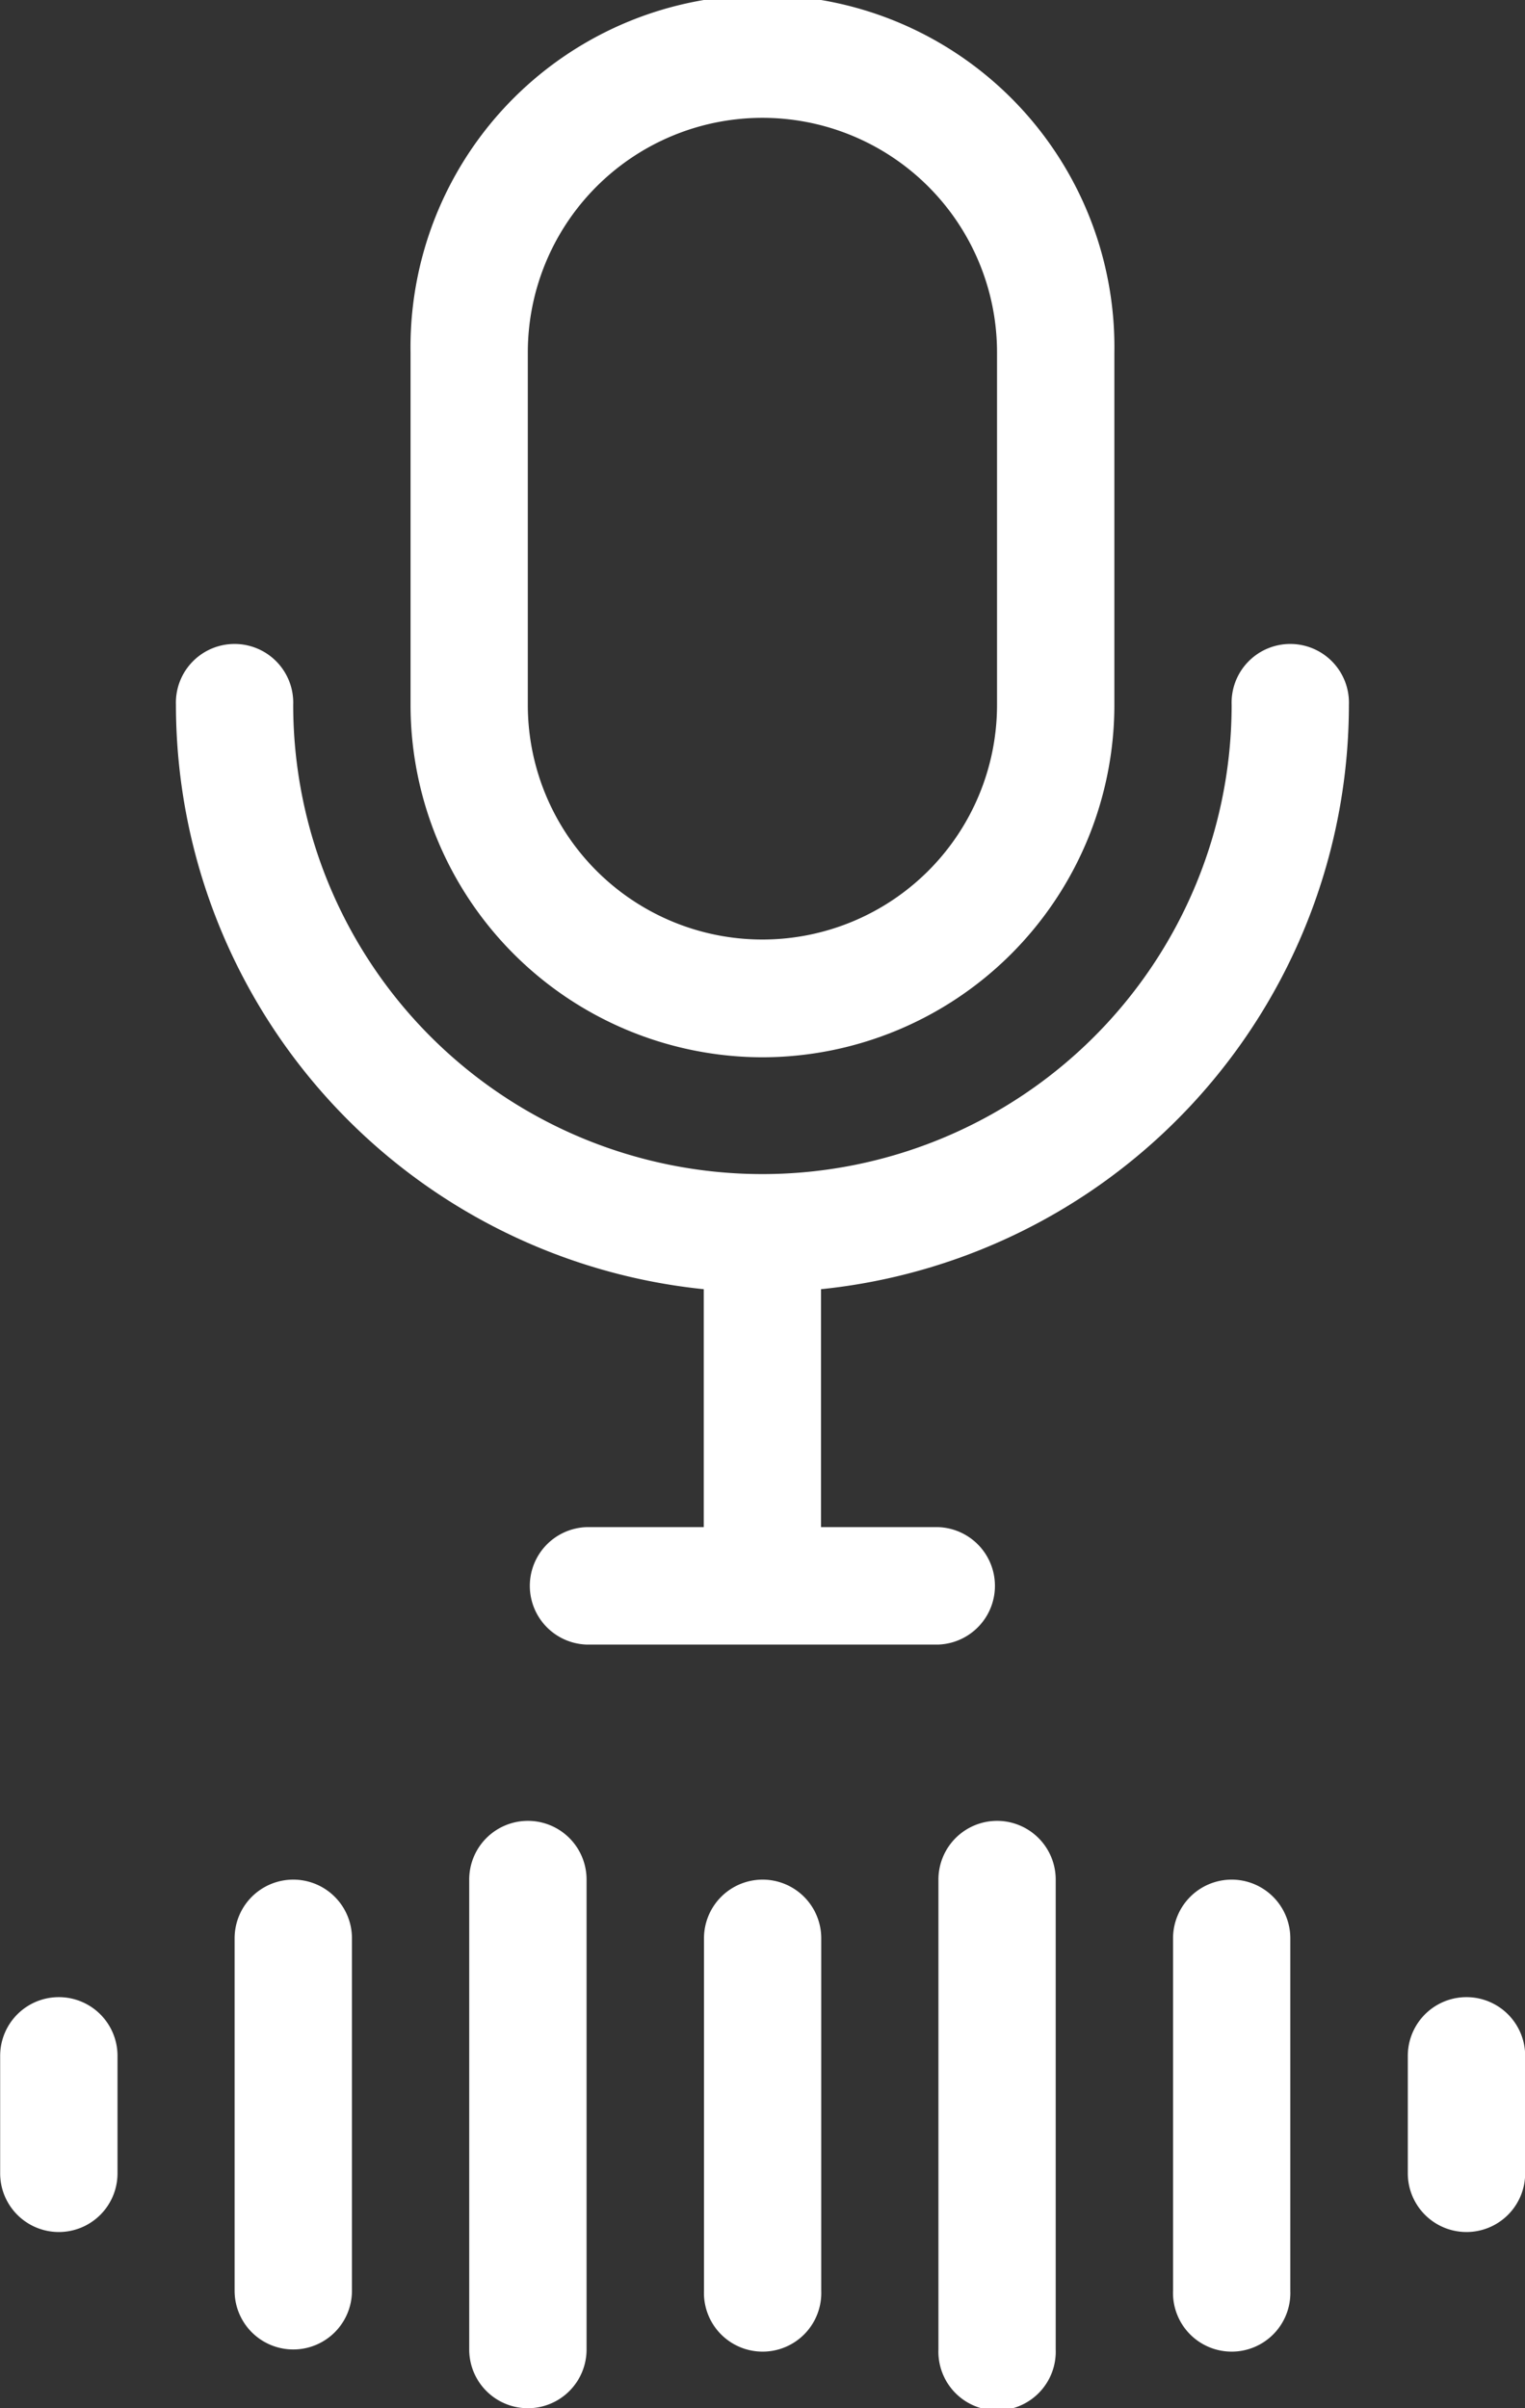
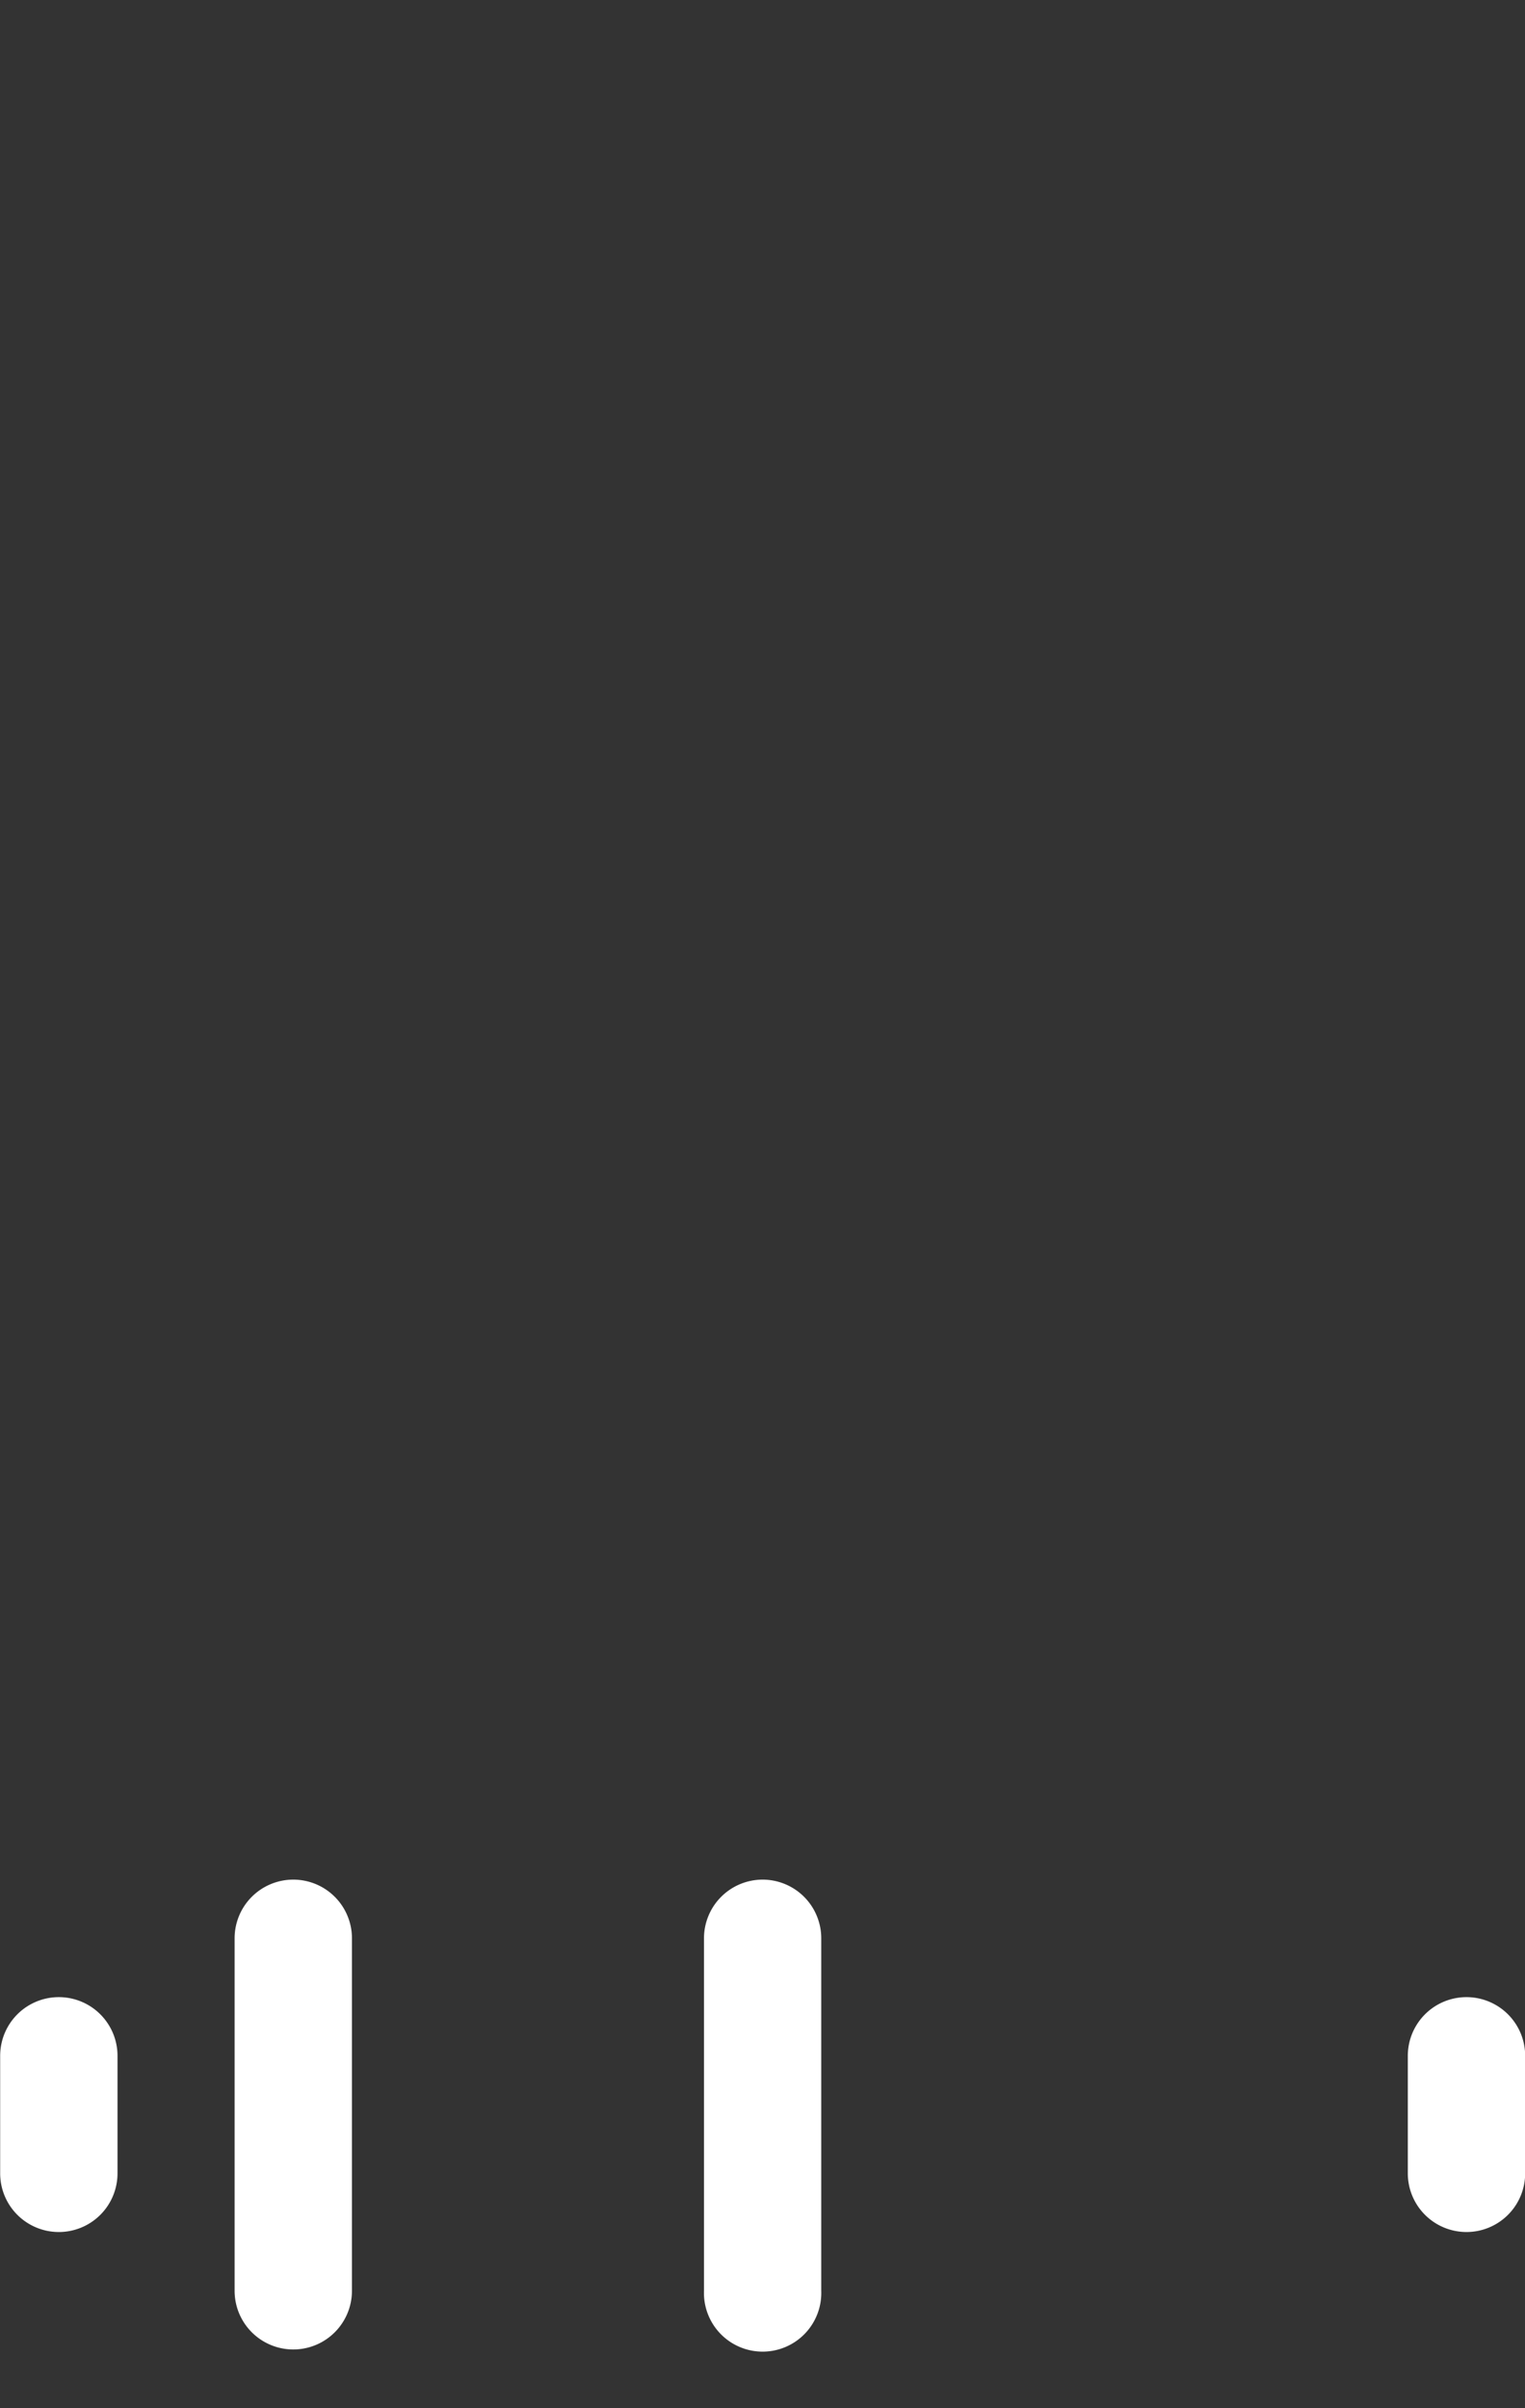
<svg xmlns="http://www.w3.org/2000/svg" width="19" height="30" viewBox="0 0 19 30">
  <rect x="0" y="0" width="19" height="30" fill="#333333" stroke="none" />
  <defs>
    <style>.a,.b{fill:#fff;}.a{fill-rule:evenodd;}</style>
  </defs>
  <g transform="translate(-26.5 -18.5)">
    <g transform="translate(26.5 41.183)">
      <path class="a" d="M145.8,369.861a.731.731,0,0,0,.731-.732v-1.463a.731.731,0,1,0-1.462,0v1.463A.731.731,0,0,0,145.8,369.861Z" transform="translate(-145.067 -364.739)" />
      <path class="a" d="M179.931,349.867a.731.731,0,0,0-.731.732v4.39a.731.731,0,1,0,1.462,0V350.6A.731.731,0,0,0,179.931,349.867Z" transform="translate(-176.277 -349.135)" />
      <path class="a" d="M248.2,349.867a.731.731,0,0,0-.731.732v4.39a.731.731,0,1,0,1.461,0V350.6A.731.731,0,0,0,248.2,349.867Z" transform="translate(-238.698 -349.135)" />
-       <path class="a" d="M214.065,341.333a.731.731,0,0,0-.731.732v5.854a.731.731,0,1,0,1.462,0v-5.854A.731.731,0,0,0,214.065,341.333Z" transform="translate(-207.488 -341.333)" />
      <path class="a" d="M350.6,369.861a.731.731,0,0,0,.731-.732v-1.463a.731.731,0,1,0-1.462,0v1.463A.731.731,0,0,0,350.6,369.861Z" transform="translate(-332.329 -364.739)" />
-       <path class="a" d="M316.465,349.867a.731.731,0,0,0-.731.732v4.39a.731.731,0,1,0,1.461,0V350.6A.731.731,0,0,0,316.465,349.867Z" transform="translate(-301.119 -349.135)" />
-       <path class="a" d="M282.331,341.333a.731.731,0,0,0-.731.732v5.854a.731.731,0,1,0,1.461,0v-5.854A.731.731,0,0,0,282.331,341.333Z" transform="translate(-269.908 -341.333)" />
    </g>
-     <path class="b" d="M209.185,89.971a4.392,4.392,0,0,0,4.385-4.39V81.19a4.385,4.385,0,1,0-8.769,0v4.39A4.392,4.392,0,0,0,209.185,89.971Zm-2.923-8.78a2.923,2.923,0,1,1,5.846,0v4.39a2.923,2.923,0,1,1-5.846,0Z" transform="translate(-173.186 -58.3)" />
-     <path class="a" d="M177.244,178.678v2.964h-1.462a.732.732,0,0,0,0,1.463h4.385a.732.732,0,0,0,0-1.463h-1.462v-2.964a7.323,7.323,0,0,0,6.577-7.28.731.731,0,1,0-1.461,0,5.846,5.846,0,1,1-11.692,0,.731.731,0,1,0-1.461,0A7.323,7.323,0,0,0,177.244,178.678Z" transform="translate(-141.976 -144.118)" />
  </g>
</svg>